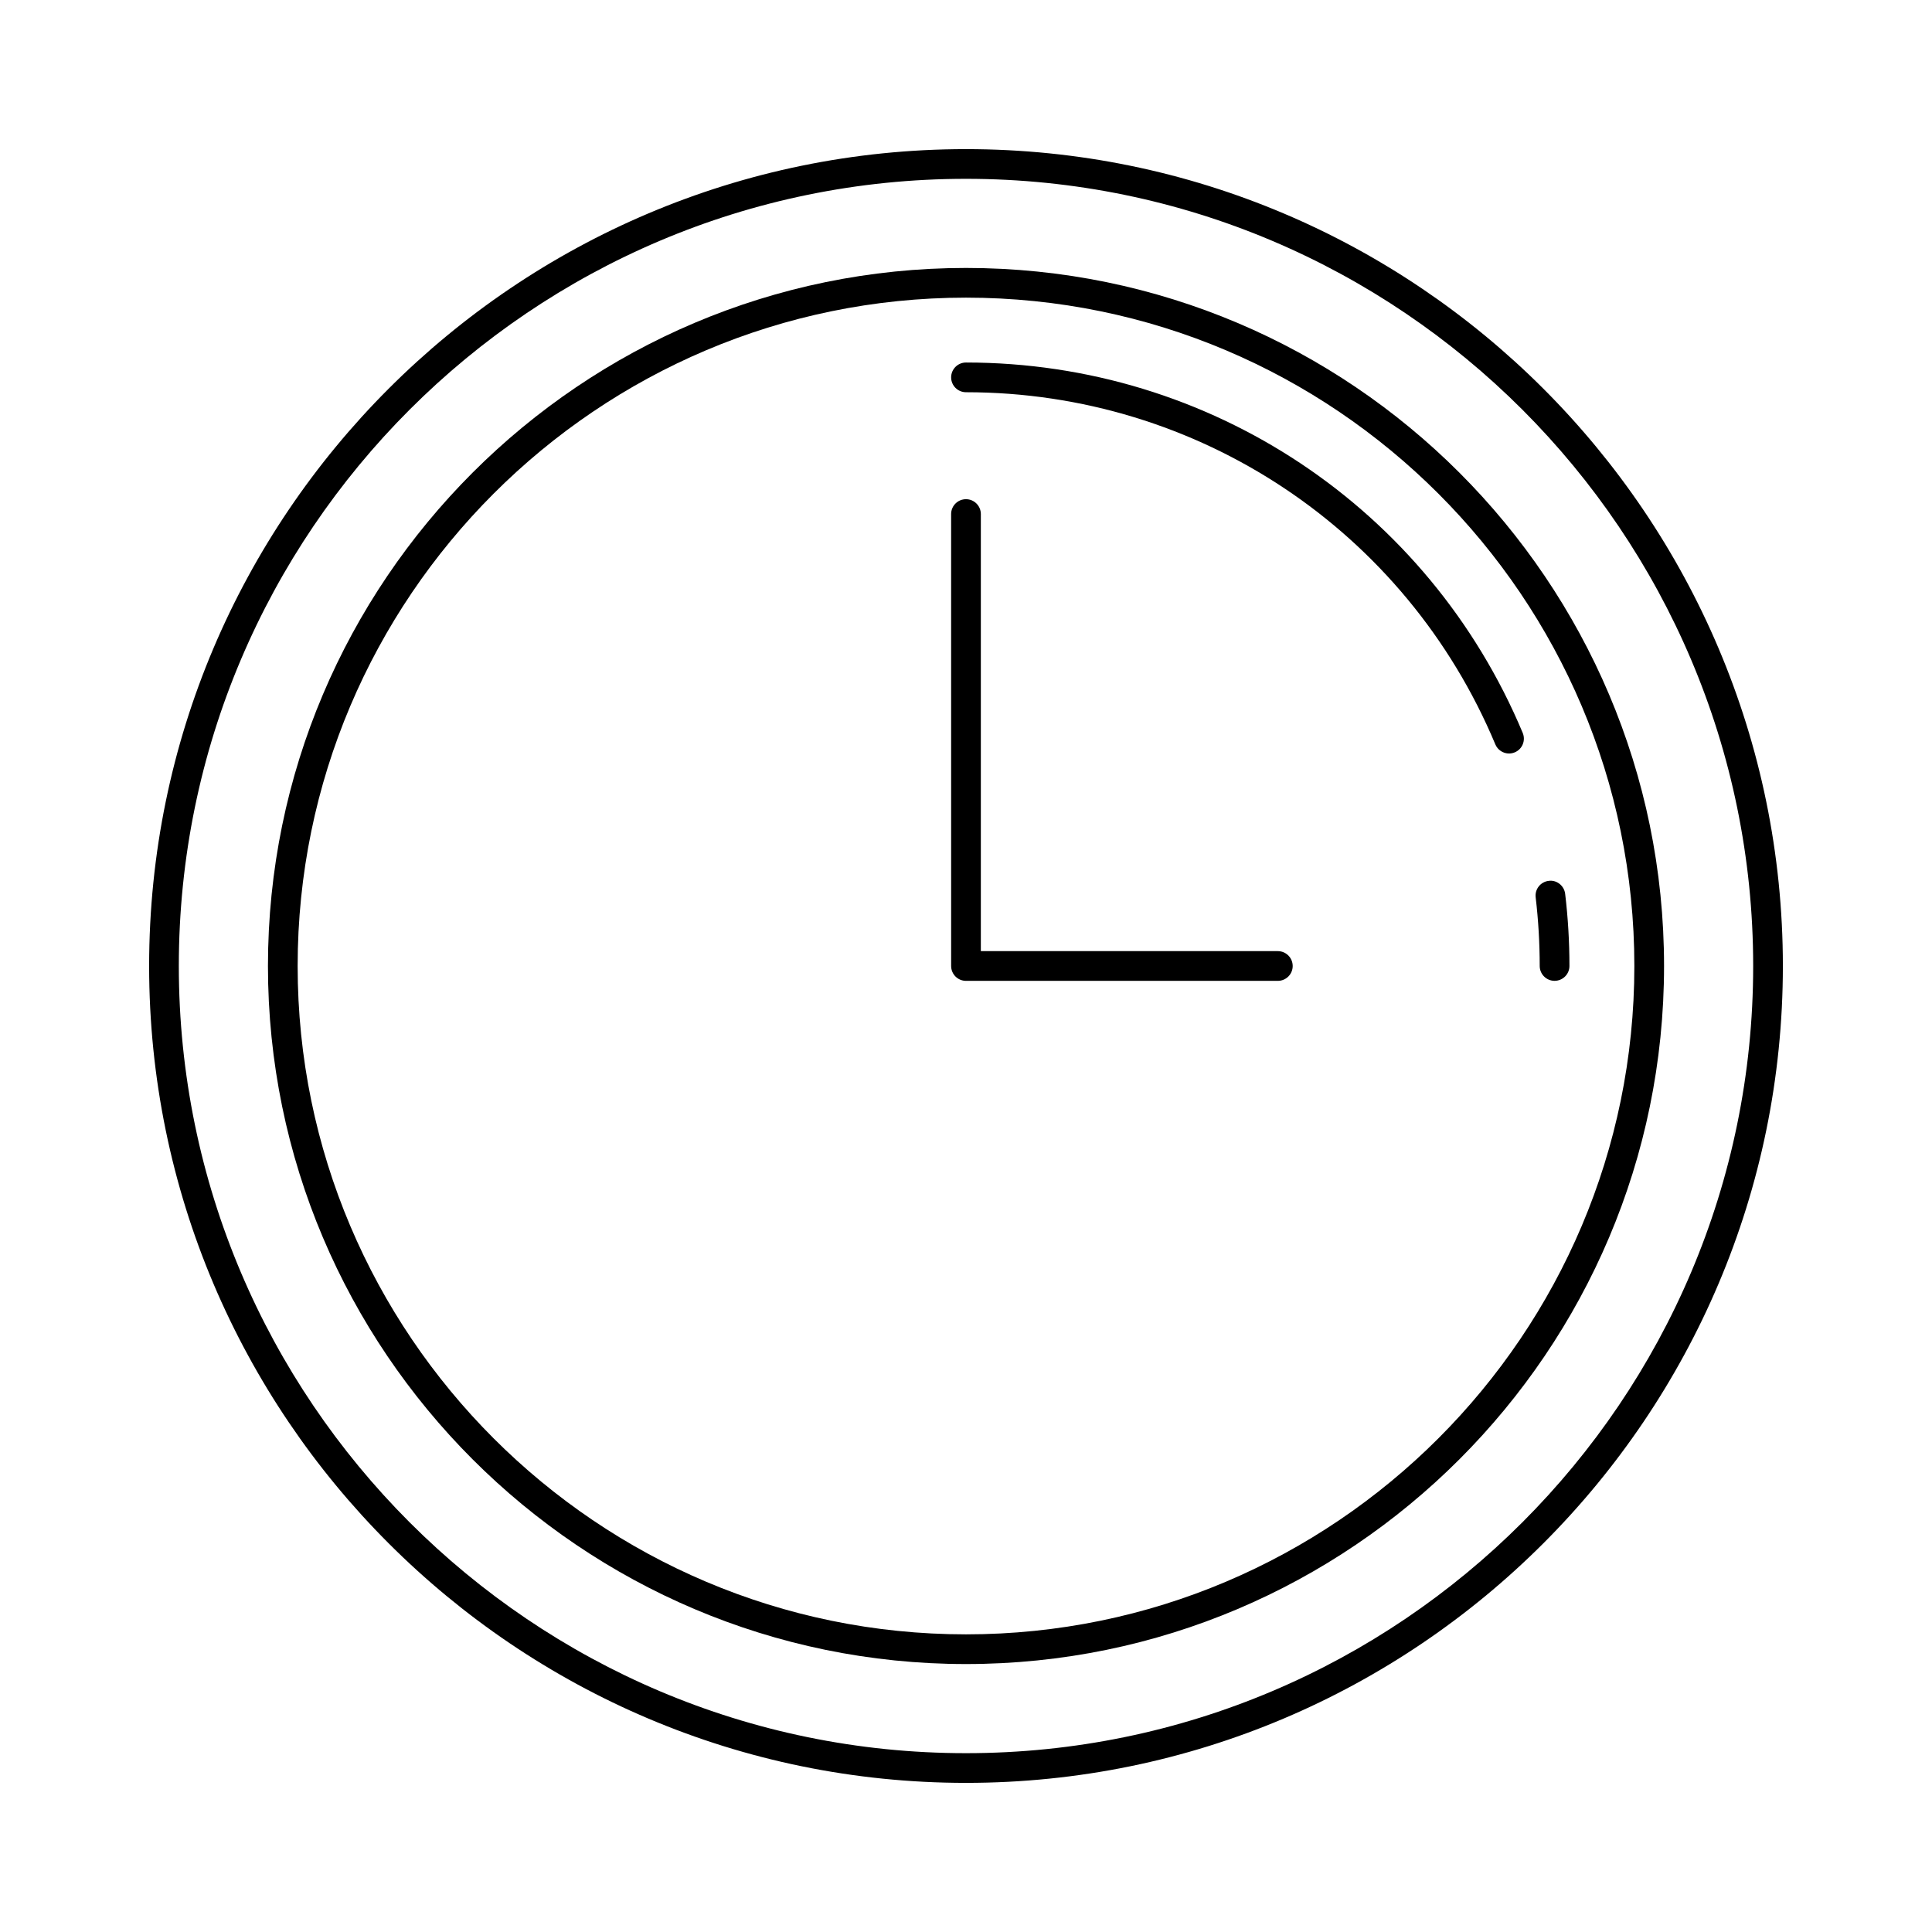
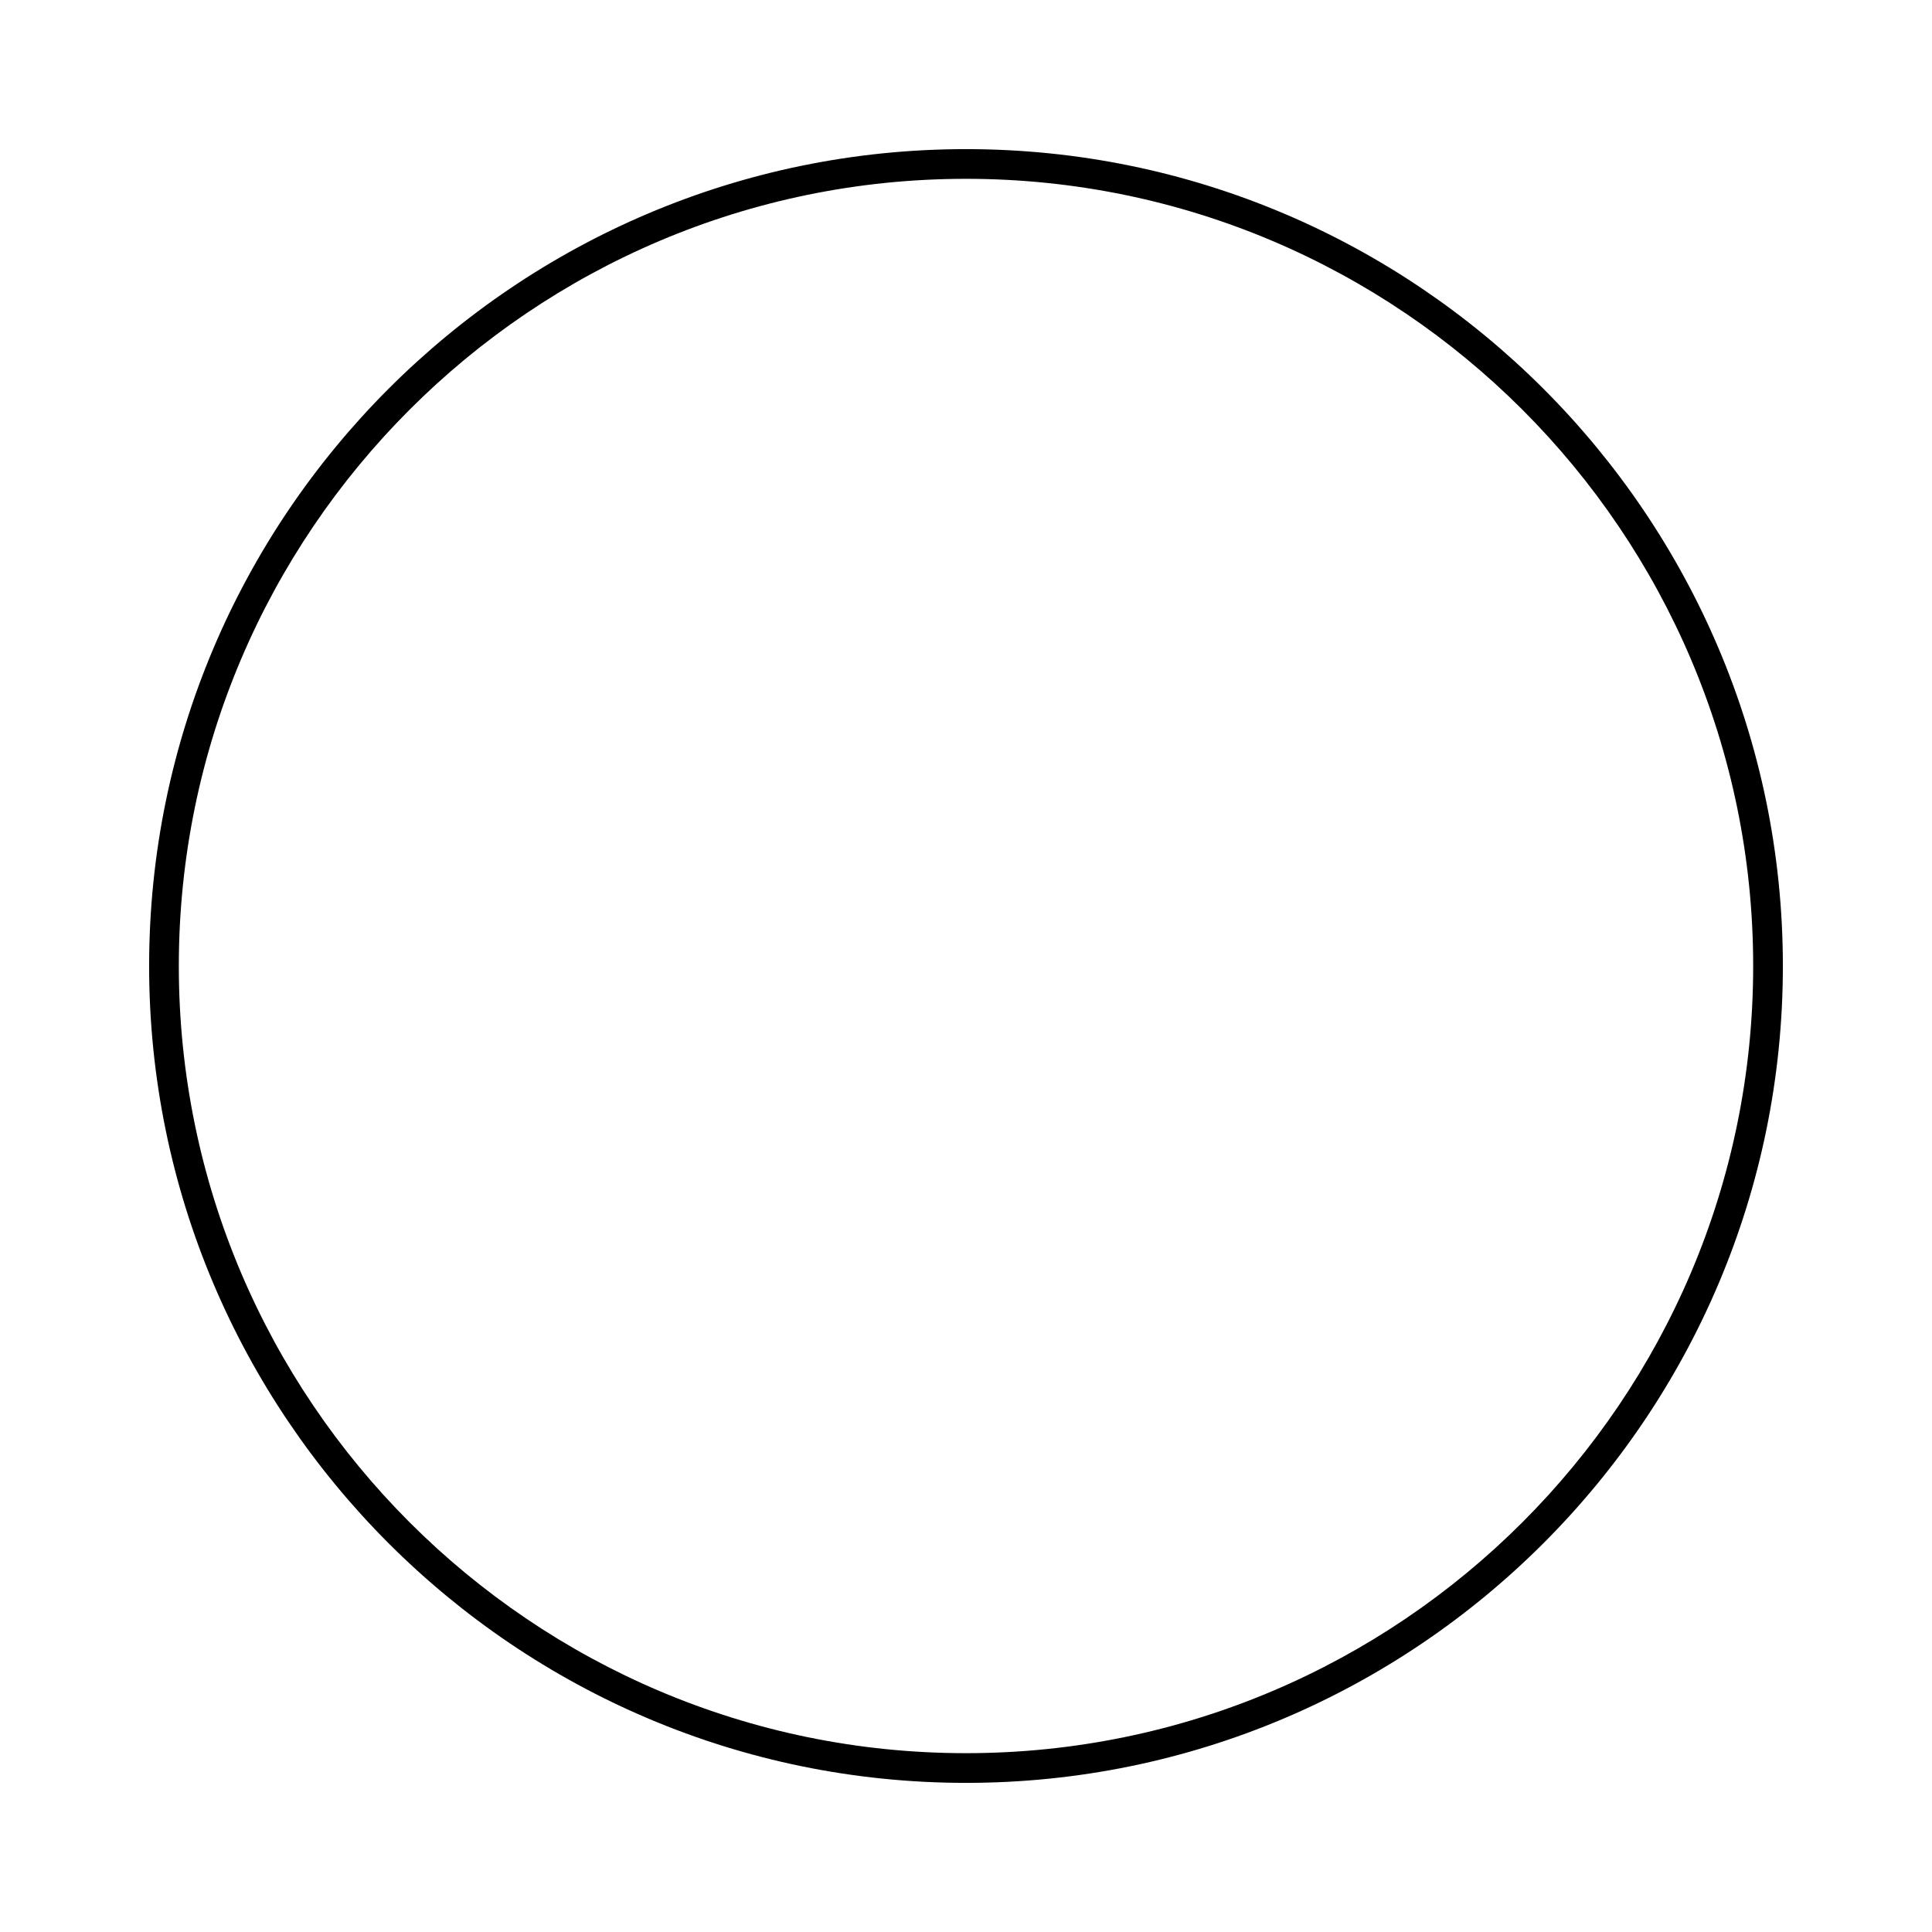
<svg xmlns="http://www.w3.org/2000/svg" fill="#000000" width="800px" height="800px" version="1.1" viewBox="144 144 512 512">
  <g>
-     <path d="m400 215.01c-102.01 0-184.99 82.984-184.99 184.99 0 102 82.984 184.99 184.99 184.99 102 0 184.99-82.988 184.99-184.99 0-102.01-82.988-184.99-184.99-184.99zm0 362.11c-97.66 0-177.12-79.457-177.12-177.12s79.461-177.12 177.12-177.12 177.12 79.461 177.12 177.12-79.457 177.12-177.12 177.12z" />
-     <path d="m482.64 396.06h-78.707v-115.83c0-2.172-1.762-3.938-3.938-3.938-2.172 0-3.938 1.762-3.938 3.938l0.004 119.77c0 2.172 1.762 3.938 3.938 3.938h82.641c2.172 0 3.938-1.762 3.938-3.938-0.004-2.176-1.766-3.938-3.938-3.938z" />
-     <path d="m555.98 403.93c2.172 0 3.938-1.762 3.938-3.938 0-6.367-0.379-12.793-1.133-19.105-0.25-2.164-2.25-3.754-4.367-3.449-2.156 0.25-3.707 2.203-3.449 4.367 0.707 6.016 1.07 12.121 1.07 18.184 0.004 2.18 1.766 3.941 3.941 3.941z" />
-     <path d="m400 240.07c-2.172 0-3.938 1.762-3.938 3.938 0 2.172 1.762 3.938 3.938 3.938 61.48 0 116.54 36.629 140.28 93.324 0.629 1.504 2.094 2.418 3.629 2.418 0.504 0 1.023-0.102 1.52-0.309 2.008-0.836 2.945-3.141 2.109-5.148-24.973-59.633-82.879-98.16-147.54-98.16z" />
    <path d="m400 183.52c-119.36 0-216.48 97.117-216.48 216.48s97.117 216.48 216.48 216.48 216.48-97.117 216.48-216.48-97.117-216.48-216.48-216.48zm0 425.09c-115.03 0-208.61-93.582-208.61-208.61 0-115.03 93.582-208.61 208.61-208.61 115.02 0 208.61 93.582 208.61 208.61 0 115.02-93.582 208.61-208.61 208.61z" />
  </g>
</svg>